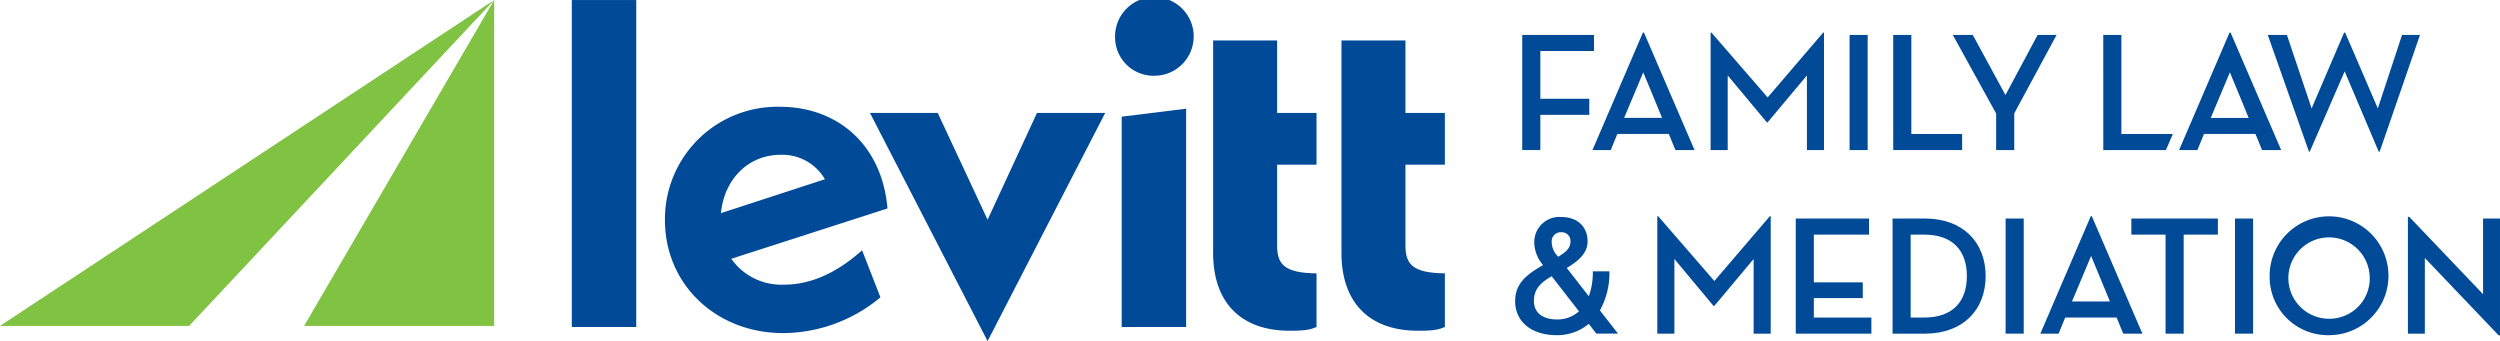
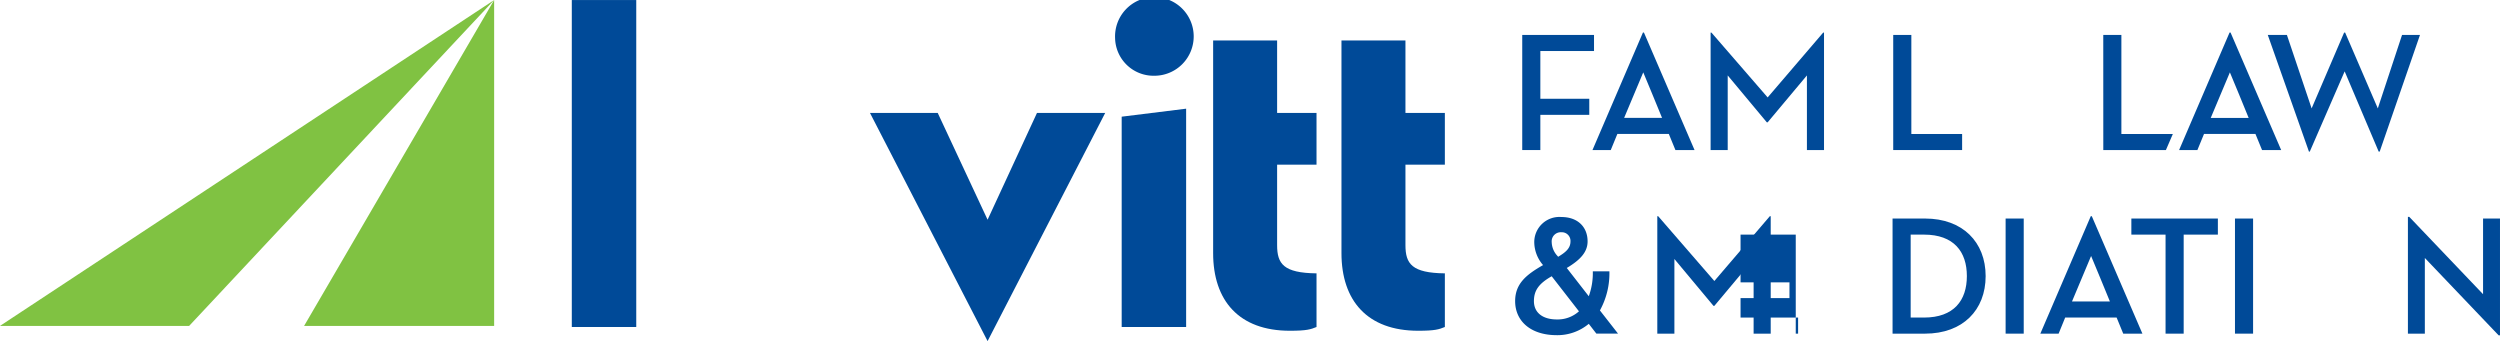
<svg xmlns="http://www.w3.org/2000/svg" width="371.403" height="50.674" viewBox="0 0 371.403 50.674">
  <g id="Group_208" data-name="Group 208" transform="translate(-389.97 -68.109)">
    <g id="Group_184" data-name="Group 184">
      <path id="Path_6416" data-name="Path 6416" d="M463.38,68.114l-28.234,48.412H463.38Z" fill="#80c242" />
      <path id="Path_6417" data-name="Path 6417" d="M463.38,68.114l-73.41,48.412h28.1Z" fill="#80c242" />
    </g>
    <g id="Group_189" data-name="Group 189">
      <g id="Group_185" data-name="Group 185">
        <path id="Path_6418" data-name="Path 6418" d="M616.116,73.3h10.663v2.389h-7.973v7.092h7.269v2.389h-7.269V90.4h-2.69Z" fill="#004a98" />
        <path id="Path_6419" data-name="Path 6419" d="M629.266,90.4H626.55l7.495-17.453h.151L641.714,90.4h-2.841l-.981-2.389h-7.646Zm4.829-11.543-2.842,6.765h5.633C636.911,85.626,634.095,78.861,634.095,78.861Z" fill="#004a98" />
        <path id="Path_6420" data-name="Path 6420" d="M644.1,72.951h.125l8.35,9.632,8.248-9.632h.125V90.4h-2.54V79.314l-5.833,6.966h-.126l-5.809-6.966V90.4H644.1Z" fill="#004a98" />
-         <path id="Path_6421" data-name="Path 6421" d="M664.744,73.3h2.69V90.4h-2.69Z" fill="#004a98" />
        <path id="Path_6422" data-name="Path 6422" d="M671.23,73.3h2.692V88.015h7.543V90.4H671.23Z" fill="#004a98" />
-         <path id="Path_6423" data-name="Path 6423" d="M680.082,73.3h2.966l4.855,8.928L692.68,73.3H695.5L689.21,84.947V90.4h-2.69V84.972Z" fill="#004a98" />
        <path id="Path_6424" data-name="Path 6424" d="M702.434,73.3h2.691V88.015h7.645L711.739,90.4h-9.3Zm13.983,17.1H713.7l7.494-17.453h.152L728.864,90.4h-2.842l-.98-2.389H717.4Zm4.828-11.543L718.4,85.626h5.633C724.061,85.626,721.245,78.861,721.245,78.861Z" fill="#004a98" />
        <path id="Path_6425" data-name="Path 6425" d="M726.874,73.3h2.842l3.672,10.914,4.828-11.266h.151l4.854,11.266,3.6-10.914h2.665L743.5,90.63h-.15l-5.055-11.919-5.18,11.919h-.126Z" fill="#004a98" />
        <path id="Path_6426" data-name="Path 6426" d="M626,112.118a9.989,9.989,0,0,0,.6-3.7h2.465a11.456,11.456,0,0,1-1.409,5.809l2.692,3.446h-3.219L626,116.217a7.27,7.27,0,0,1-4.752,1.685c-3.9,0-6.187-2.112-6.187-5.055,0-2.615,1.684-3.948,4.149-5.356a5.254,5.254,0,0,1-1.308-3.42,3.733,3.733,0,0,1,4.023-3.722c2.466,0,3.9,1.509,3.9,3.621,0,1.56-1.056,2.741-3.093,3.948Zm-5.507-2.967c-1.912,1.081-2.641,2.112-2.641,3.7,0,1.635,1.208,2.716,3.42,2.716a4.731,4.731,0,0,0,3.269-1.207Zm2.791-5.181a1.292,1.292,0,0,0-1.359-1.358,1.35,1.35,0,0,0-1.432,1.459,3.12,3.12,0,0,0,.854,2.062l.1.125C622.679,105.53,623.283,104.926,623.283,103.97Z" fill="#004a98" />
        <path id="Path_6427" data-name="Path 6427" d="M636.181,100.223h.125l8.35,9.632,8.247-9.632h.126v17.453h-2.54v-11.09l-5.833,6.965h-.126l-5.81-6.965v11.09h-2.539Z" fill="#004a98" />
-         <path id="Path_6428" data-name="Path 6428" d="M656.748,100.575h10.889v2.389h-8.2v7.092h7.268v2.339h-7.268v2.891h8.55v2.39H656.748Z" fill="#004a98" />
+         <path id="Path_6428" data-name="Path 6428" d="M656.748,100.575v2.389h-8.2v7.092h7.268v2.339h-7.268v2.891h8.55v2.39H656.748Z" fill="#004a98" />
        <path id="Path_6429" data-name="Path 6429" d="M671.131,100.575h4.828c5.582,0,9,3.5,9,8.55s-3.4,8.551-9,8.551h-4.828Zm4.676,14.711c4.427,0,6.363-2.539,6.363-6.161s-1.936-6.161-6.363-6.161h-1.986v12.322Z" fill="#004a98" />
        <path id="Path_6430" data-name="Path 6430" d="M687.927,100.575h2.69v17.1h-2.69Z" fill="#004a98" />
        <path id="Path_6431" data-name="Path 6431" d="M695.8,117.676h-2.715l7.494-17.453h.15l7.519,17.453H705.4l-.982-2.39h-7.644Zm4.828-11.543-2.841,6.765h5.632C703.441,112.9,700.624,106.133,700.624,106.133Z" fill="#004a98" />
        <path id="Path_6432" data-name="Path 6432" d="M711.688,102.964h-5.08v-2.389h12.851v2.389h-5.08v14.712h-2.691Z" fill="#004a98" />
        <path id="Path_6433" data-name="Path 6433" d="M722,100.575h2.691v17.1H722Z" fill="#004a98" />
-         <path id="Path_6434" data-name="Path 6434" d="M727.15,109.125a8.827,8.827,0,1,1,8.827,8.777A8.654,8.654,0,0,1,727.15,109.125Zm14.862,0a6.043,6.043,0,1,0-6.035,6.338A5.989,5.989,0,0,0,742.012,109.125Z" fill="#004a98" />
        <path id="Path_6435" data-name="Path 6435" d="M750.207,106.434v11.242h-2.515V100.324h.2l10.964,11.492V100.575h2.515v17.352h-.2Z" fill="#004a98" />
      </g>
      <g id="Group_188" data-name="Group 188">
        <path id="Path_6436" data-name="Path 6436" d="M474.917,68.114h9.576v48.573h-9.576Z" fill="#004a98" />
-         <path id="Path_6437" data-name="Path 6437" d="M518.042,105.294l2.726,6.989a22.777,22.777,0,0,1-14.4,5.312c-10.135,0-17.614-7.339-17.614-16.774A16.7,16.7,0,0,1,505.88,83.975c8.318,0,15.1,5.452,15.937,15.1l-23.206,7.479a9.086,9.086,0,0,0,7.828,3.844C510.074,110.4,513.989,108.928,518.042,105.294Zm-20.968-5.522L512.52,94.74a7.316,7.316,0,0,0-6.57-3.635C501.128,91.105,497.563,94.74,497.074,99.772Z" fill="#004a98" />
        <path id="Path_6438" data-name="Path 6438" d="M554.161,84.884l-17.474,33.9-17.474-33.9h10.065l7.409,15.867,7.339-15.867Z" fill="#004a98" />
        <path id="Path_6439" data-name="Path 6439" d="M555.629,73.77a5.842,5.842,0,1,1,5.8,5.592A5.713,5.713,0,0,1,555.629,73.77Zm.979,11.673,9.575-1.188v32.432h-9.575Z" fill="#004a98" />
        <g id="Group_186" data-name="Group 186">
          <path id="Path_6440" data-name="Path 6440" d="M579.7,104.525V92.572h5.854V84.884H579.7V74.12h-9.505v31.593c0,7.059,3.844,11.533,11.392,11.533,2.517,0,3.1-.206,3.967-.559v-7.968C580.663,108.659,579.7,107.32,579.7,104.525Z" fill="#004a98" />
        </g>
        <g id="Group_187" data-name="Group 187">
          <path id="Path_6441" data-name="Path 6441" d="M598.765,104.525V92.572h5.855V84.884h-5.855V74.12H589.26v31.593c0,7.059,3.844,11.533,11.393,11.533,2.516,0,3.1-.206,3.967-.559v-7.968C599.732,108.659,598.765,107.32,598.765,104.525Z" fill="#004a98" />
        </g>
      </g>
    </g>
  </g>
</svg>